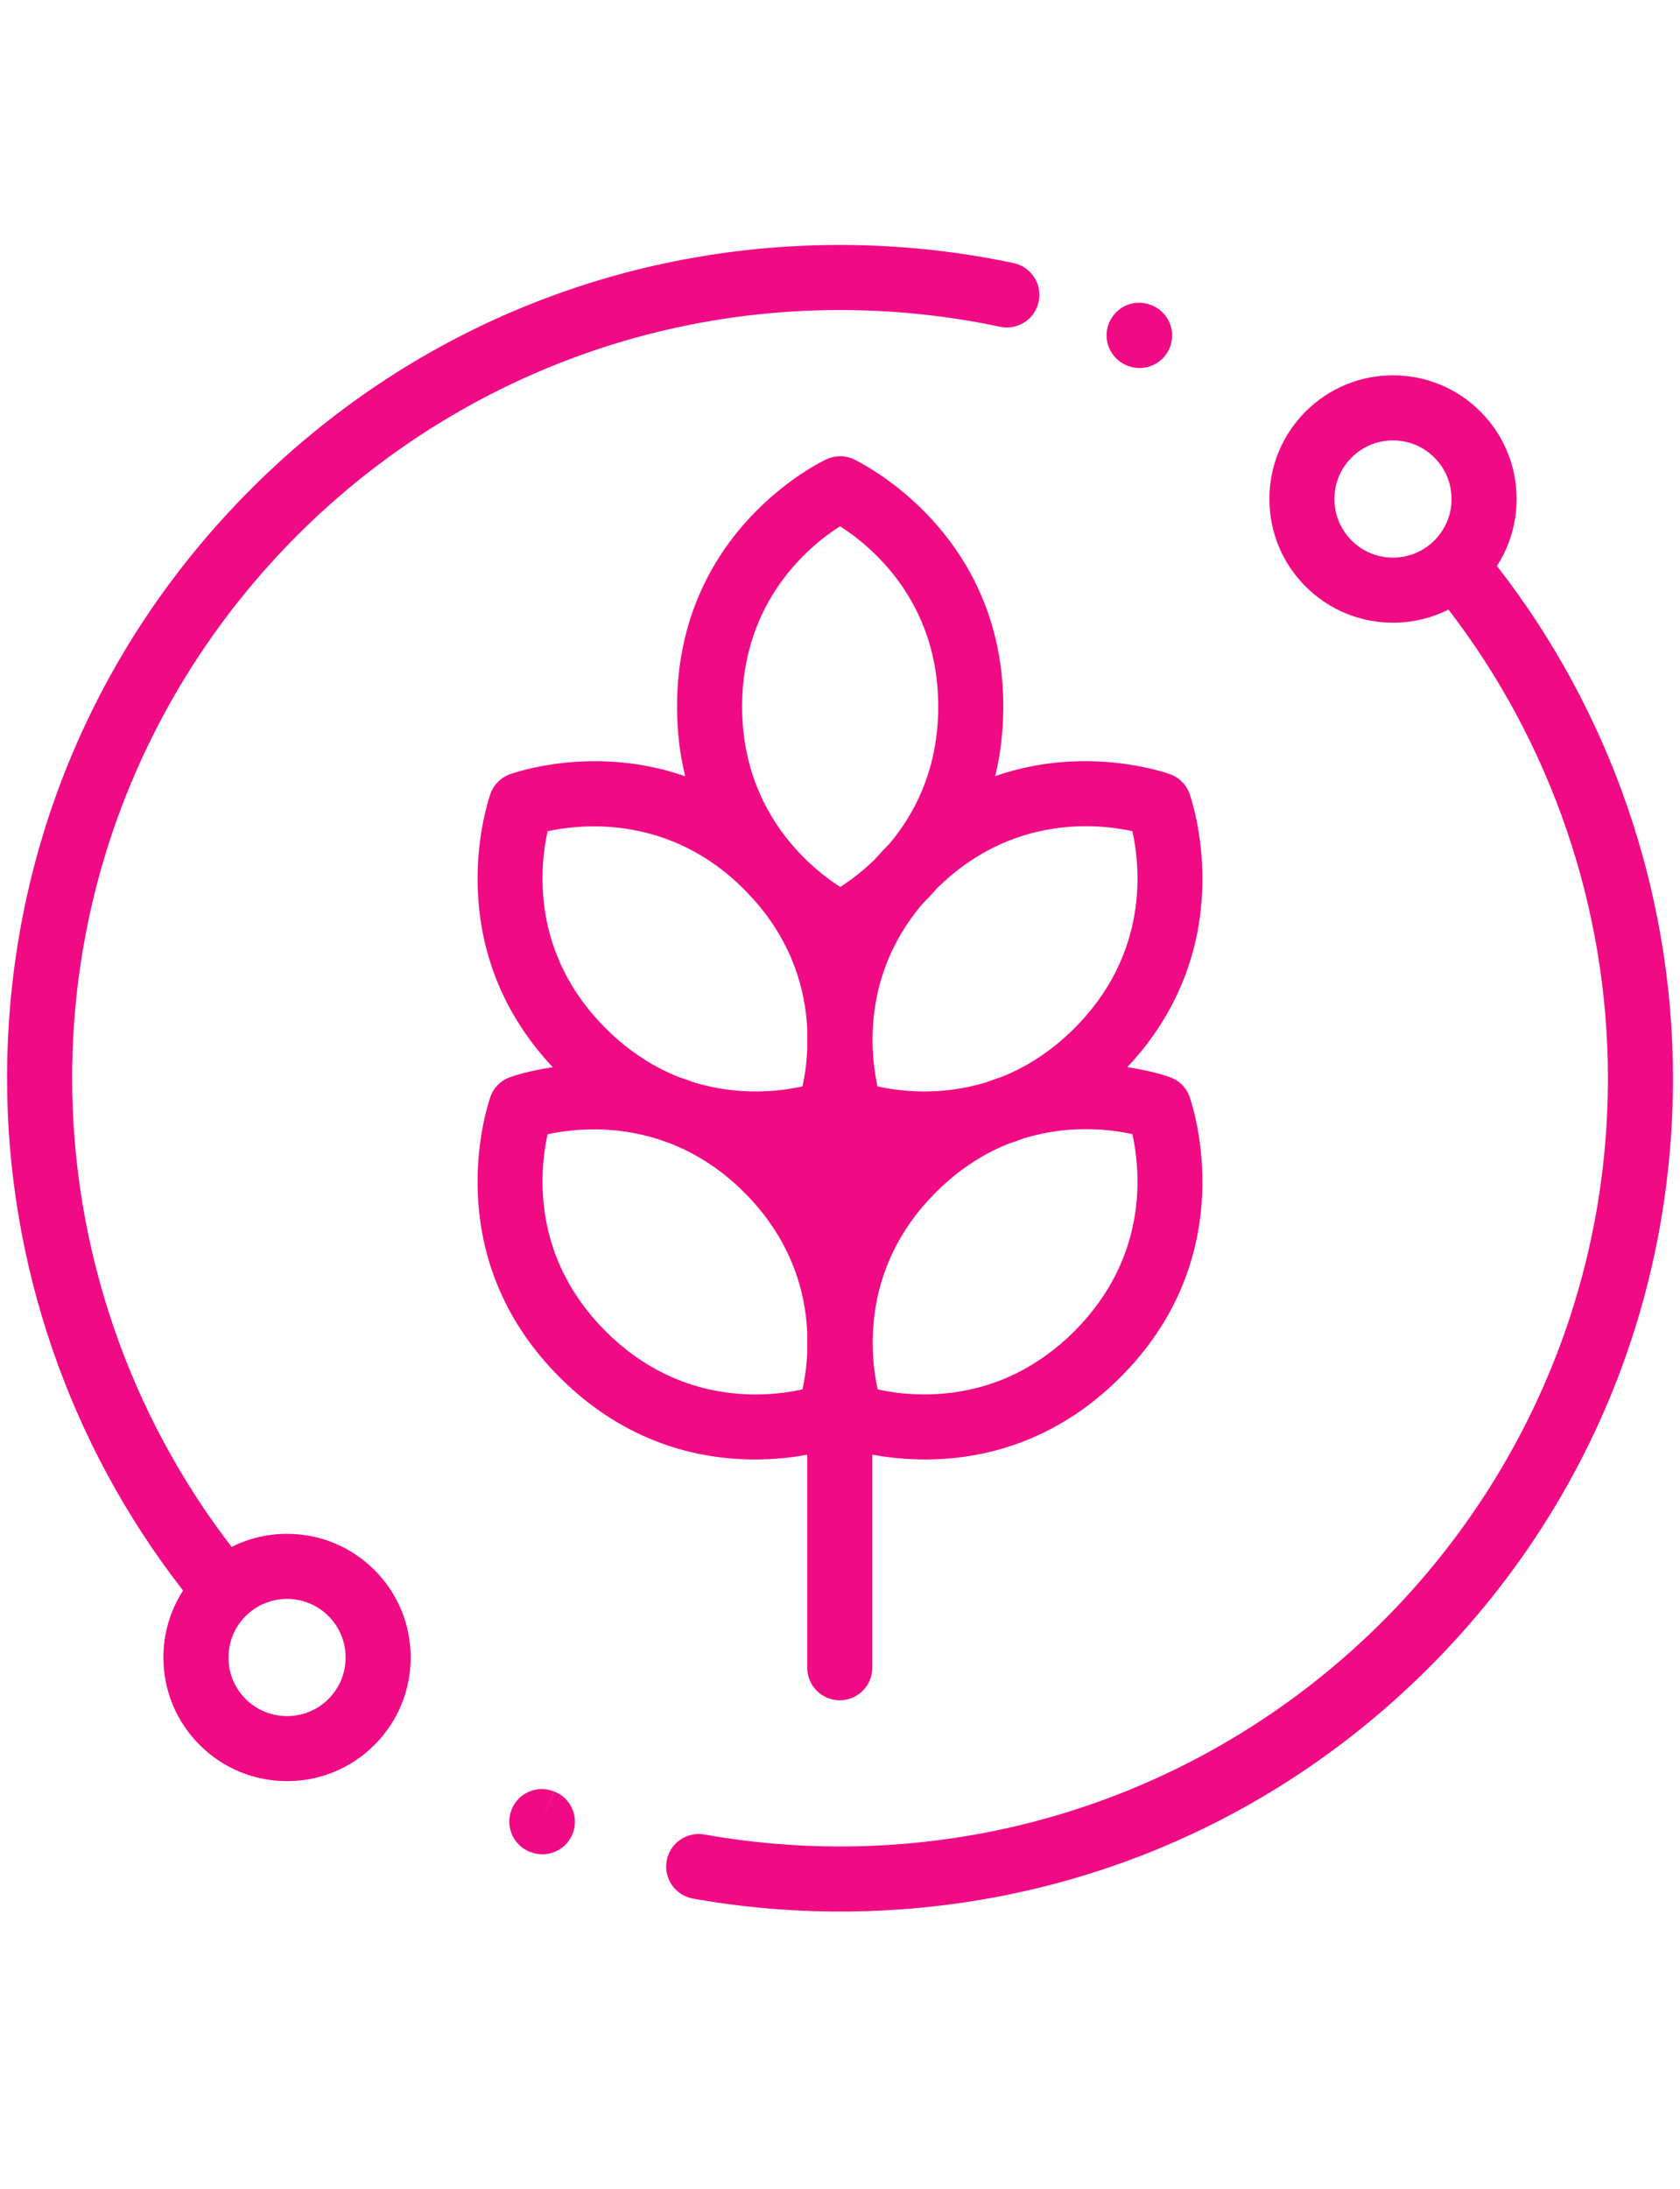
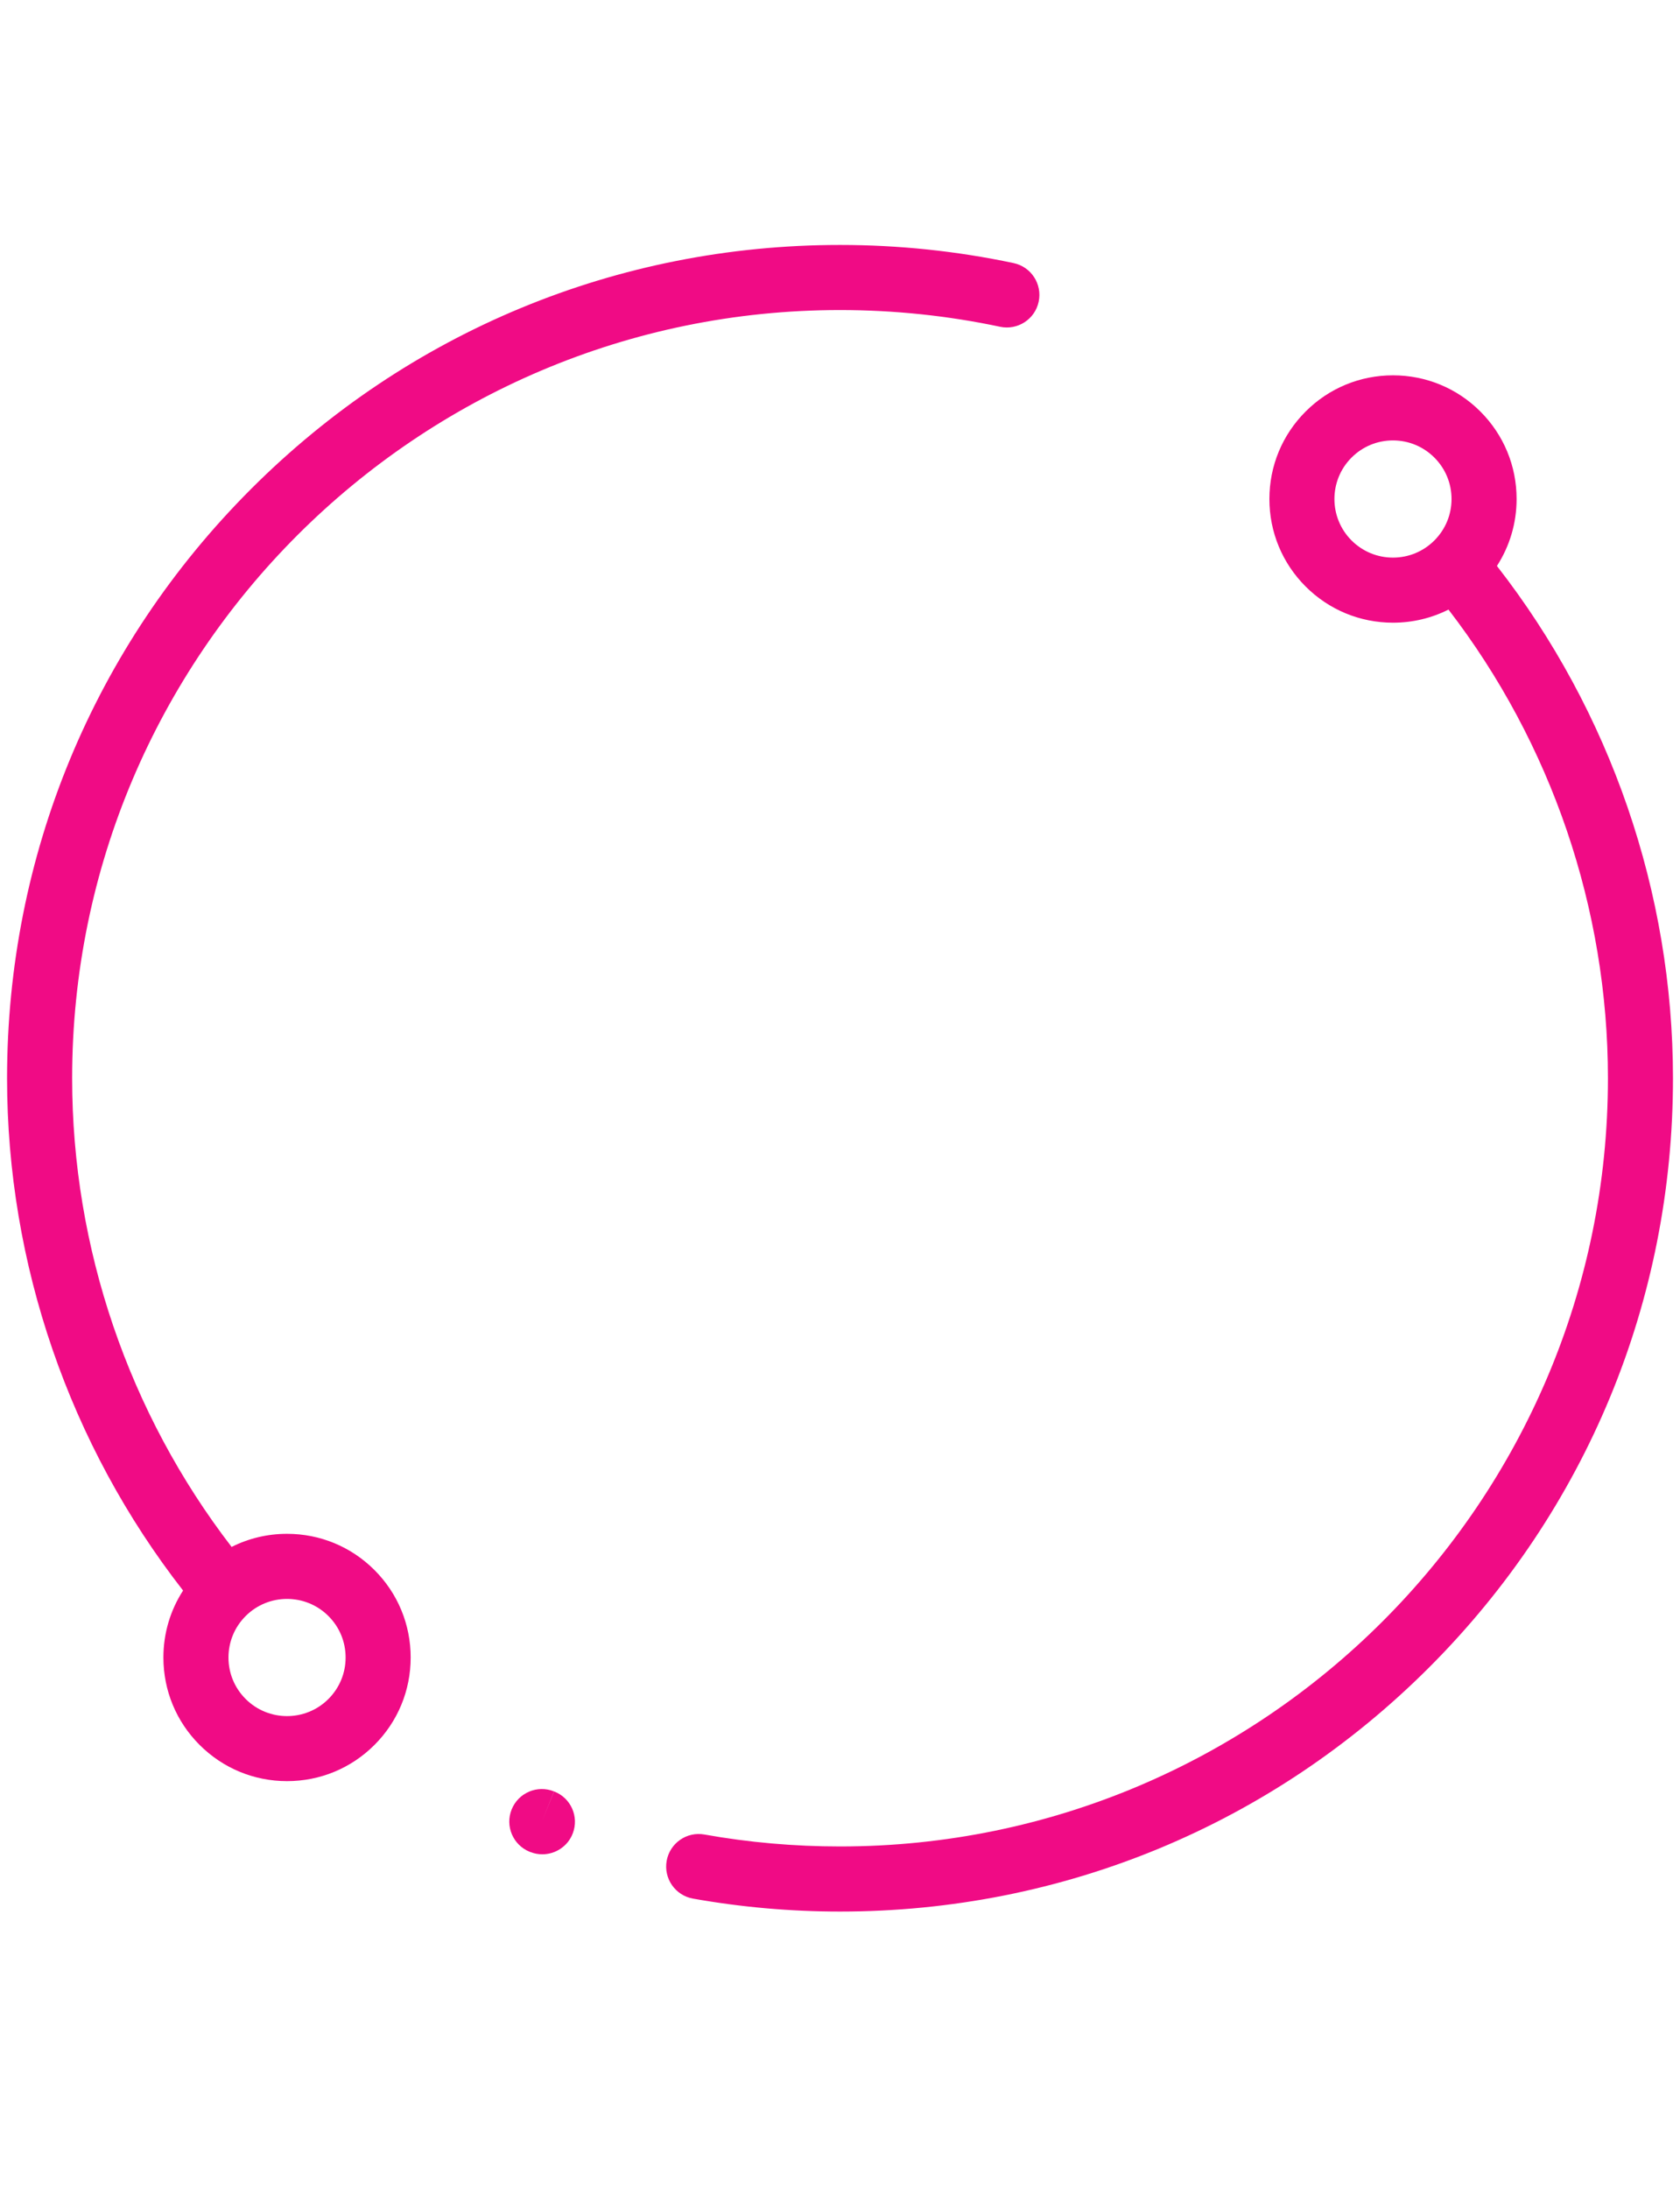
<svg xmlns="http://www.w3.org/2000/svg" version="1.1" id="Layer_1" x="0px" y="0px" width="119px" height="155px" viewBox="0 0 119 155" enable-background="new 0 0 119 155" xml:space="preserve">
  <g>
    <g>
      <g>
-         <path fill="#F00B85" d="M84.307,77.787c-0.203-0.695-0.725-1.263-1.418-1.517c-0.142-0.051-1.277-0.453-3.041-0.71     c7.537-8.021,5.049-17.392,4.459-19.223c-0.203-0.695-0.725-1.263-1.418-1.517c-0.324-0.119-5.967-2.107-12.396,0.129     c0.362-1.489,0.575-3.125,0.575-4.922c0-11.493-8.704-16.544-10.449-17.441c-0.636-0.347-1.407-0.38-2.078-0.068     c-0.432,0.201-10.585,5.06-10.585,17.51c0,1.8,0.213,3.441,0.577,4.932c-6.439-2.251-12.097-0.257-12.42-0.139     c-0.694,0.254-1.217,0.822-1.42,1.517c-0.588,1.831-3.077,11.201,4.461,19.223c-1.765,0.258-2.901,0.66-3.041,0.71     c-0.694,0.254-1.217,0.822-1.42,1.518c-0.601,1.868-3.184,11.595,4.943,19.722c4.703,4.702,9.922,5.824,13.833,5.824     c1.448,0,2.714-0.153,3.71-0.337v15.08c0,1.271,1.032,2.305,2.305,2.305c1.272,0,2.305-1.031,2.305-2.305v-15.086     c1.002,0.185,2.279,0.343,3.743,0.343c3.909,0,9.13-1.122,13.832-5.824C87.49,89.382,84.908,79.655,84.307,77.787z      M57.179,95.813c-0.051,1.047-0.197,1.927-0.338,2.56c-2.463,0.547-8.627,1.196-13.945-4.12     c-5.238-5.236-4.688-11.299-4.109-13.943c1.549-0.338,4.572-0.713,7.918,0.375c0.22,0.082,0.439,0.159,0.658,0.231     c1.772,0.672,3.613,1.771,5.356,3.513c3.323,3.323,4.315,6.979,4.459,9.85v1.537h0.001V95.813z M57.179,74.363     c-0.051,1.046-0.197,1.925-0.338,2.557c-1.527,0.339-4.474,0.716-7.759-0.309c-0.333-0.128-0.665-0.246-0.993-0.352     c-1.719-0.678-3.499-1.766-5.193-3.459c-5.238-5.238-4.688-11.299-4.109-13.944c2.461-0.535,8.642-1.17,13.933,4.12     c0.034,0.034,0.064,0.068,0.097,0.101c0.202,0.227,0.405,0.443,0.607,0.653c2.758,3.113,3.622,6.438,3.755,9.095V74.363z      M59.517,62.799c-0.723-0.463-1.764-1.227-2.821-2.331c-0.107-0.119-0.216-0.236-0.329-0.354     c-1.925-2.139-3.801-5.421-3.801-10.088c0-7.512,4.808-11.411,6.935-12.767c2.279,1.458,6.958,5.356,6.958,12.767     c0,4.404-1.652,7.564-3.448,9.701c-0.374,0.373-0.724,0.751-1.054,1.13C61.037,61.754,60.152,62.393,59.517,62.799z      M61.803,73.616C61.8,70.91,62.5,67.33,65.365,63.967c0.339-0.337,0.681-0.701,1.019-1.09c5.289-5.202,11.382-4.567,13.828-4.025     c0.581,2.643,1.133,8.708-4.106,13.948c-1.69,1.691-3.469,2.777-5.185,3.456c-0.335,0.108-0.671,0.227-1.01,0.357     c-3.285,1.024-6.229,0.646-7.751,0.307c-0.17-0.768-0.352-1.896-0.357-3.245C61.803,73.655,61.803,73.635,61.803,73.616z      M76.104,94.25c-5.316,5.318-11.48,4.667-13.938,4.121c-0.536-2.451-1.185-8.645,4.116-13.945     c1.695-1.695,3.478-2.783,5.195-3.462c0.33-0.104,0.658-0.223,0.991-0.351c3.278-1.022,6.22-0.648,7.743-0.313     C80.793,82.943,81.345,89.009,76.104,94.25z" />
-       </g>
+         </g>
    </g>
    <g>
      <g>
        <path fill="#F00B85" d="M71.797,18.627c-4.017-0.852-8.154-1.284-12.297-1.284c-15.76,0-30.576,6.137-41.719,17.28     C6.637,45.767,0.5,60.584,0.5,76.343c0,13.132,4.418,25.95,12.468,36.271c-0.906,1.399-1.394,3.032-1.394,4.739     c0,2.34,0.911,4.539,2.565,6.191c1.655,1.654,3.854,2.564,6.193,2.564s4.539-0.91,6.193-2.564     c1.654-1.652,2.564-3.854,2.564-6.191s-0.911-4.539-2.564-6.191c-1.654-1.654-3.854-2.564-6.193-2.564     c-1.386,0-2.723,0.321-3.926,0.928C9.111,100.055,5.11,88.341,5.11,76.343c0-29.992,24.399-54.391,54.391-54.391     c3.821,0,7.638,0.398,11.34,1.184c1.246,0.263,2.47-0.532,2.732-1.777C73.837,20.114,73.042,18.892,71.797,18.627z      M17.399,114.421c0.808-0.81,1.871-1.214,2.933-1.214c1.063,0,2.125,0.404,2.934,1.214c0.784,0.783,1.215,1.825,1.215,2.935     c0,1.106-0.431,2.148-1.215,2.934c-1.617,1.618-4.25,1.618-5.867,0c-0.784-0.783-1.215-1.825-1.215-2.934     C16.184,116.246,16.615,115.205,17.399,114.421z" />
      </g>
    </g>
    <g>
      <g>
        <path fill="#F00B85" d="M106.032,40.071c0.905-1.4,1.394-3.032,1.394-4.74c0-2.339-0.91-4.539-2.564-6.193     c-1.652-1.653-3.854-2.564-6.191-2.564c-2.34,0-4.539,0.911-6.191,2.564c-1.654,1.654-2.564,3.854-2.564,6.193     s0.91,4.539,2.564,6.193c1.652,1.653,3.854,2.564,6.191,2.564c1.389,0,2.725-0.322,3.93-0.928     c7.293,9.469,11.295,21.183,11.295,33.182c0,29.991-24.399,54.391-54.393,54.391c-3.227,0-6.459-0.282-9.608-0.846     c-1.252-0.224-2.45,0.611-2.673,1.865c-0.223,1.252,0.611,2.449,1.864,2.673c3.416,0.609,6.919,0.917,10.417,0.917     c15.759,0,30.576-6.137,41.721-17.279c11.145-11.144,17.279-25.961,17.279-41.721C118.5,63.211,114.081,50.393,106.032,40.071z      M101.602,38.265c-0.783,0.783-1.826,1.215-2.934,1.215s-2.148-0.432-2.934-1.215c-1.617-1.618-1.617-4.25,0-5.867     c0.783-0.783,1.826-1.215,2.934-1.215s2.148,0.432,2.934,1.215c0.783,0.784,1.215,1.826,1.215,2.934     S102.385,37.48,101.602,38.265z" />
      </g>
    </g>
    <g>
      <g>
        <path fill="#F00B85" d="M39.25,126.839l-0.871,2.134l0.864-2.136c-1.181-0.478-2.523,0.093-3,1.272     c-0.477,1.179,0.093,2.521,1.273,3l0.071,0.026c0.272,0.104,0.552,0.153,0.827,0.153c0.929,0,1.806-0.563,2.157-1.479     C41.026,128.624,40.438,127.294,39.25,126.839z" />
      </g>
    </g>
    <g>
      <g>
-         <path fill="#F00B85" d="M81.585,21.616L81.543,21.6c-1.182-0.473-2.521,0.102-2.995,1.284c-0.474,1.183,0.103,2.523,1.284,2.996     l0.025,0.011c0.283,0.114,0.574,0.168,0.861,0.168c0.911,0,1.774-0.544,2.139-1.441C83.335,23.436,82.766,22.093,81.585,21.616z" />
-       </g>
+         </g>
    </g>
  </g>
</svg>